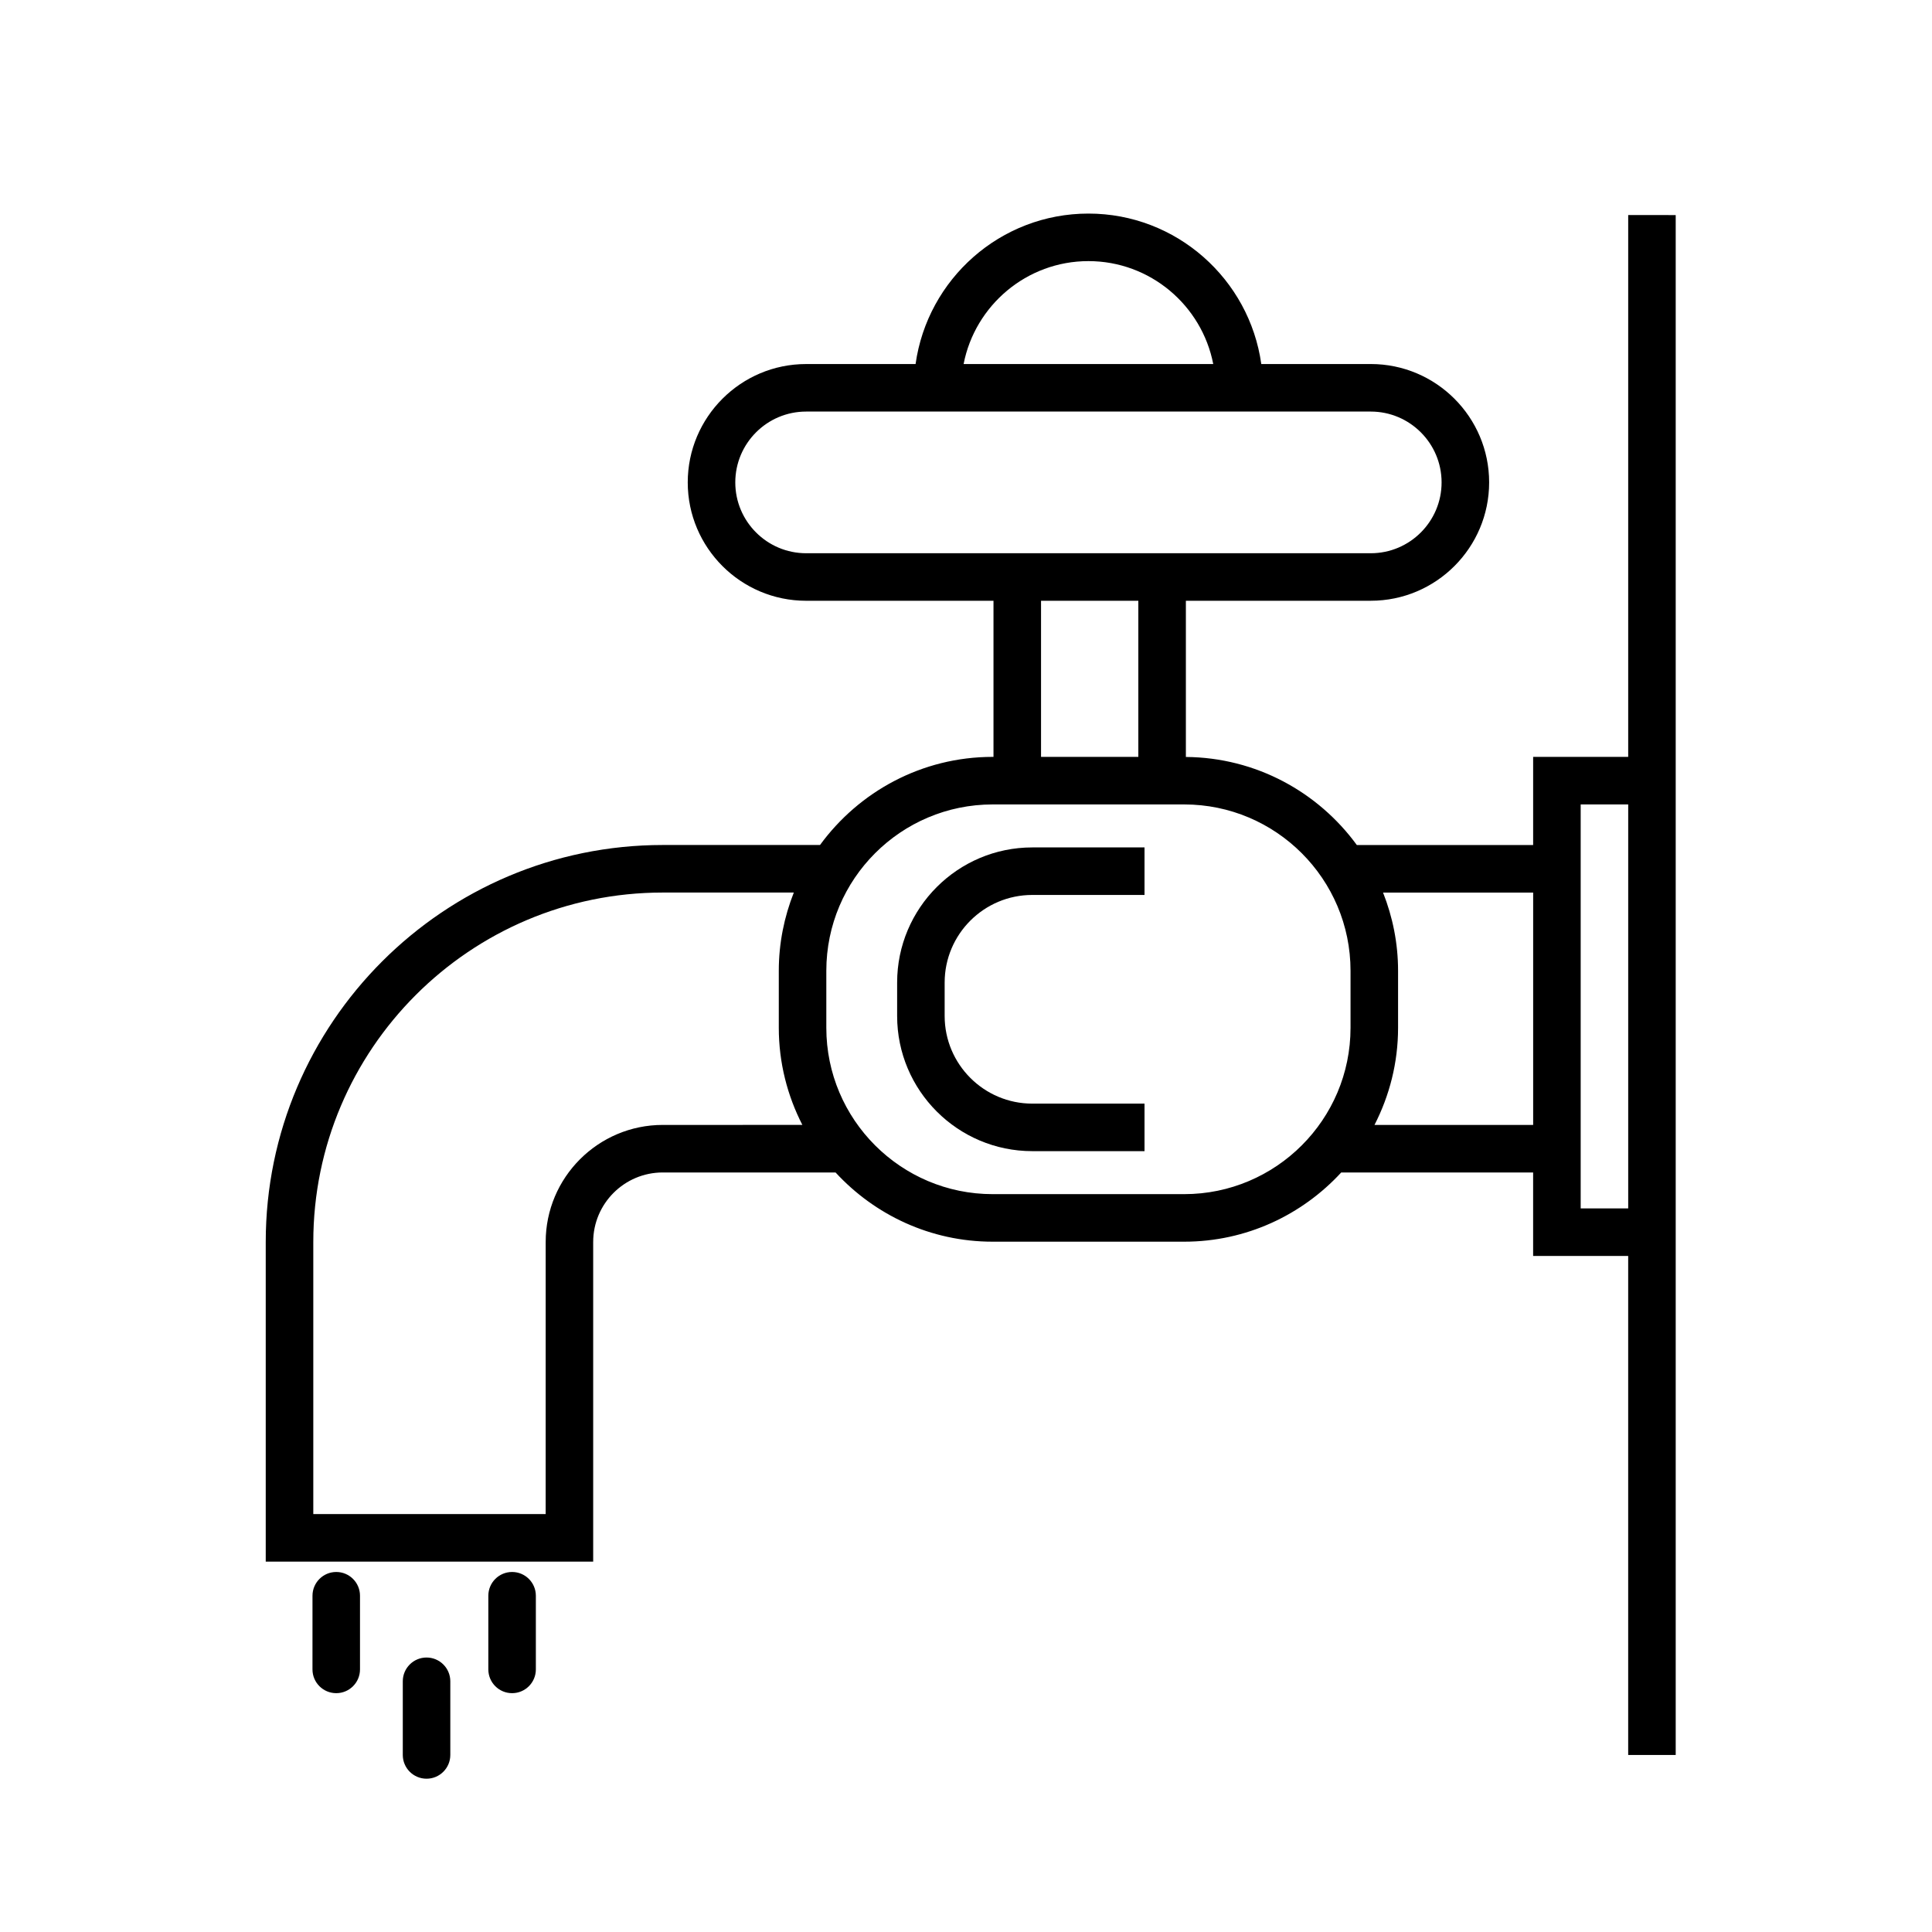
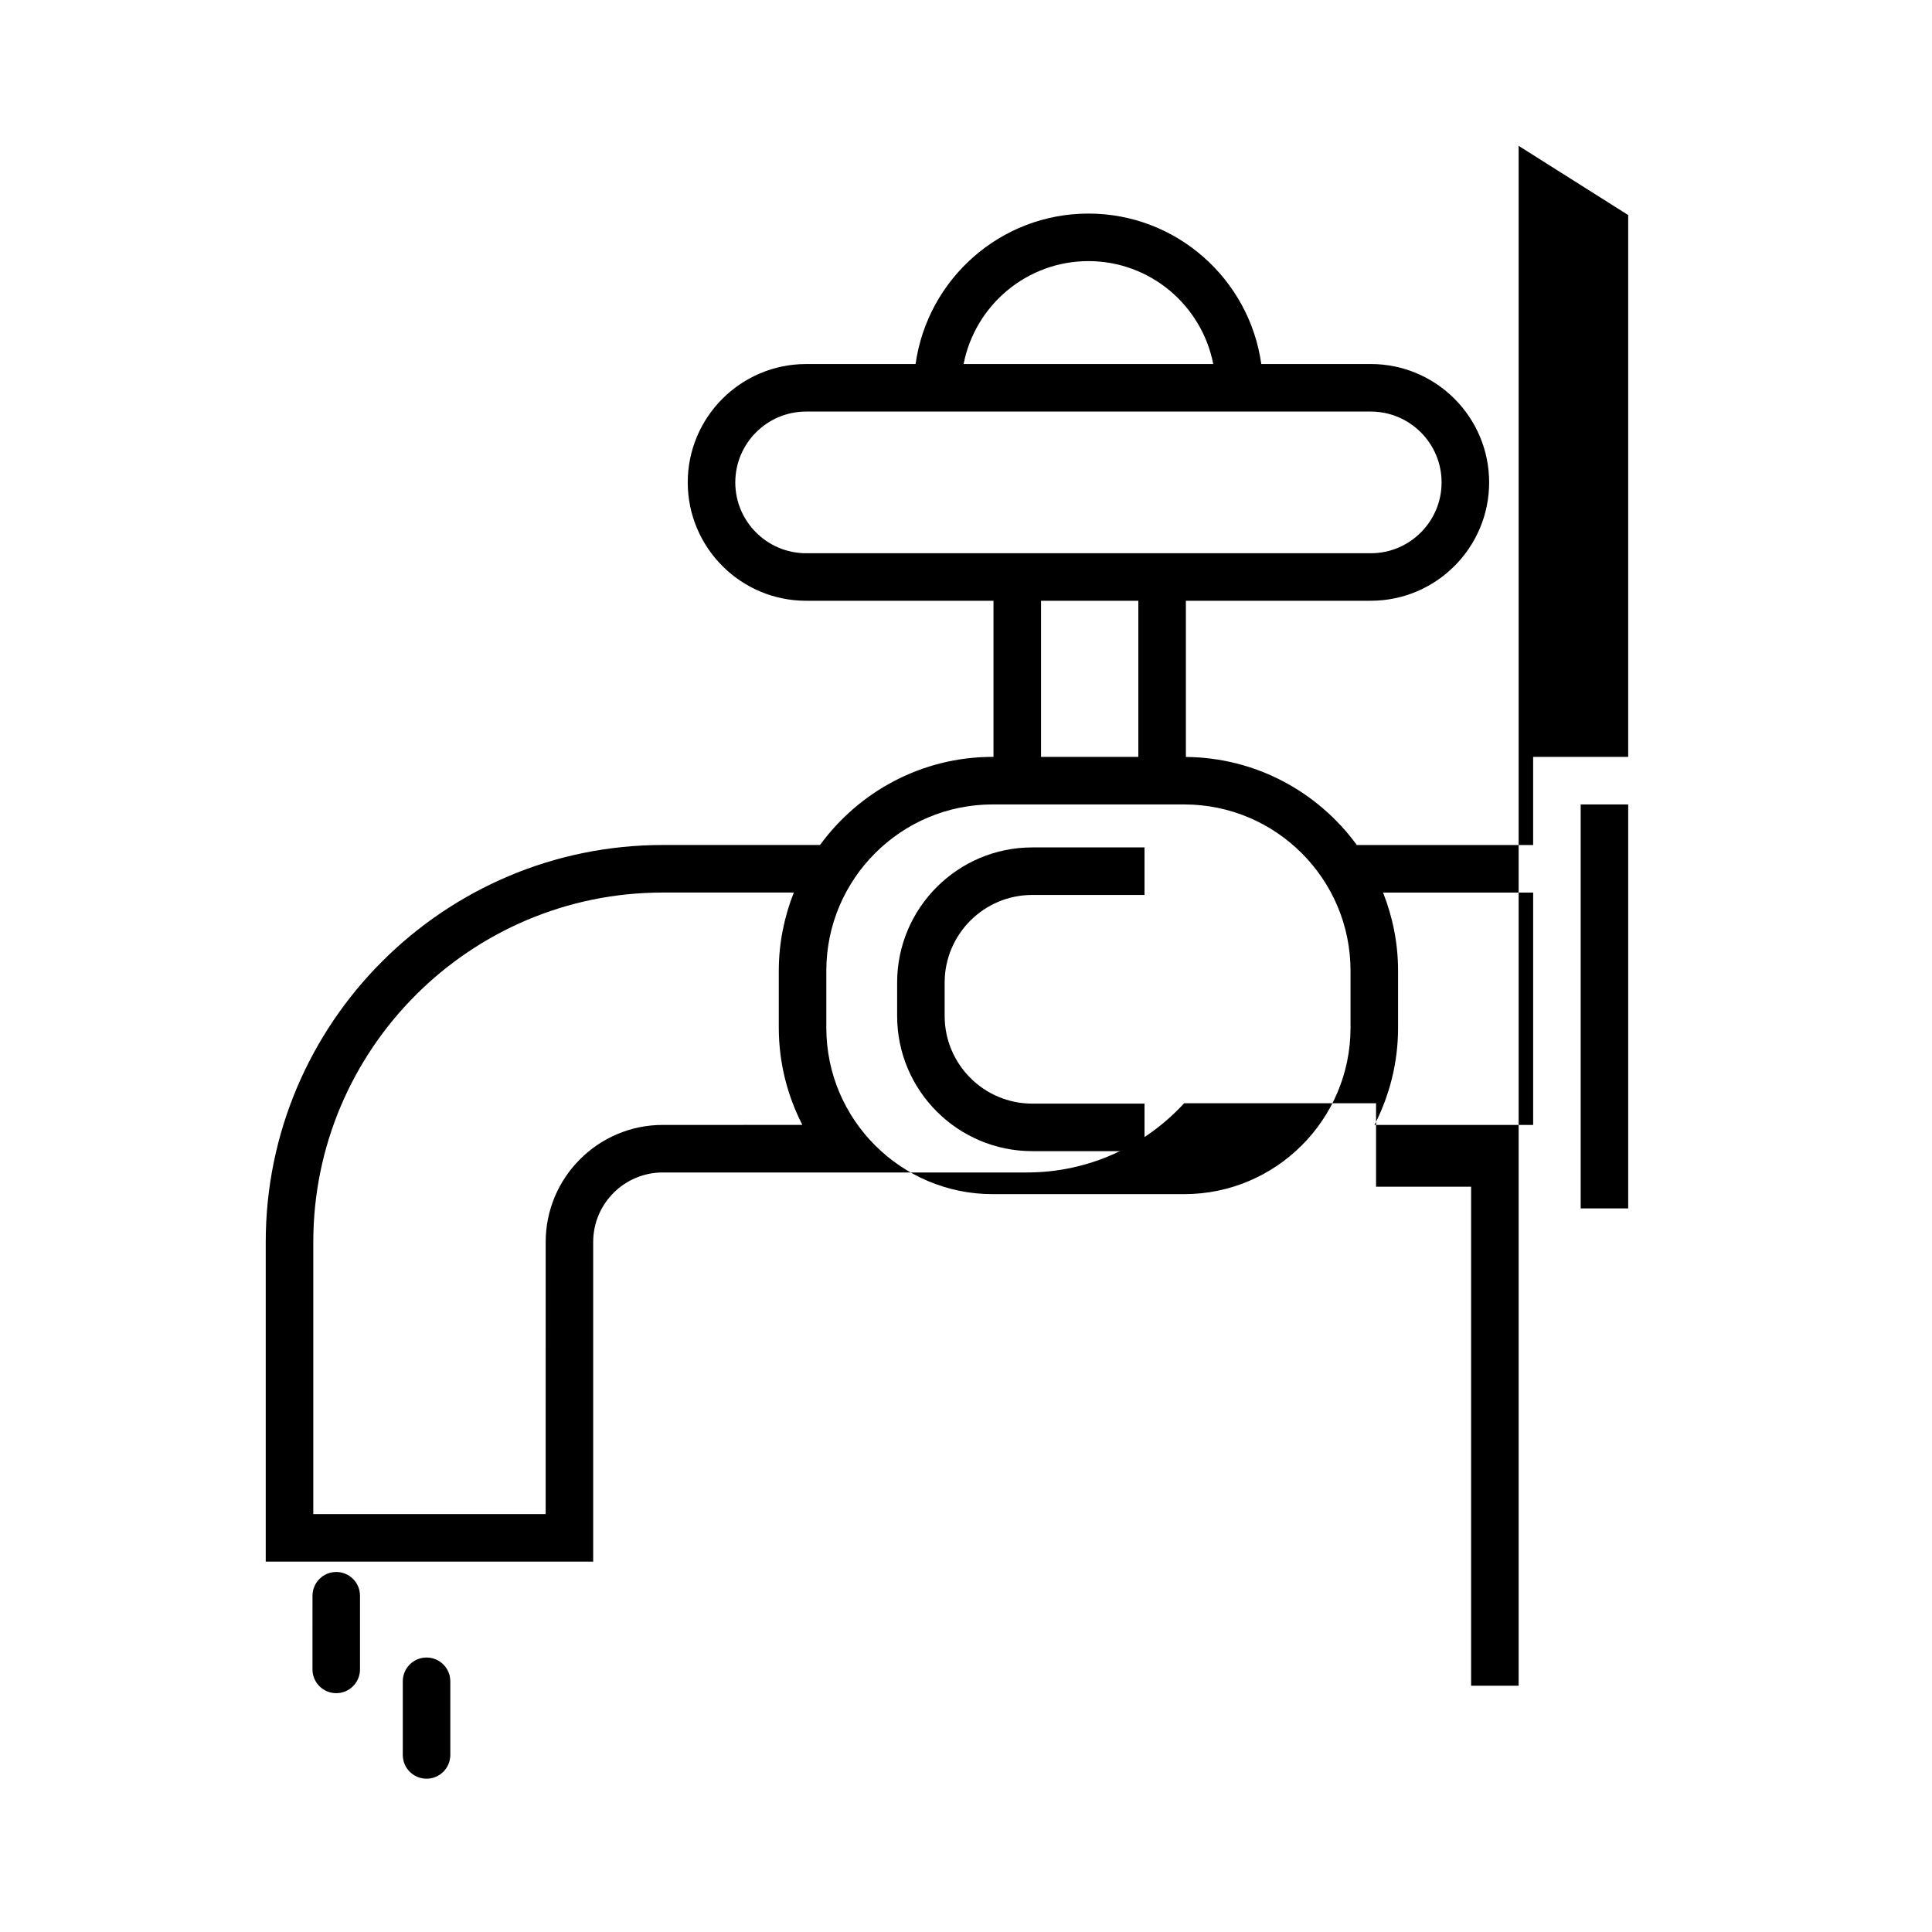
<svg xmlns="http://www.w3.org/2000/svg" fill="#000000" width="800px" height="800px" version="1.1" viewBox="144 144 512 512">
  <g>
-     <path d="m575.49 200.99v143.59h-25.191v23.355h-46.727c-10.23-14.012-26.695-23.191-45.301-23.332v-41.398h49.004c17.297 0 31.363-14.07 31.363-31.367 0-17.297-14.066-31.367-31.363-31.367h-29.02c-3.152-22.488-22.465-39.871-45.812-39.871-23.348 0-42.652 17.383-45.805 39.871l-29.012 0.004c-17.297 0-31.367 14.07-31.367 31.367s14.07 31.367 31.367 31.367h49.66v41.371h-0.227c-18.793 0-35.43 9.23-45.746 23.352h-41.68c-58.008 0-105.21 47.191-105.21 105.21v84.707h86.777v-84.703c0-10.168 8.266-18.43 18.43-18.43h45.801c10.363 11.238 25.16 18.344 41.625 18.344h50.758c16.465 0 31.262-7.098 41.625-18.344h50.855v22.121h25.191v132.25h12.594v-408.09zm-143.05 12.207c16.391 0 30.066 11.754 33.082 27.277h-66.156c3.012-15.516 16.695-27.277 33.074-27.277zm-93.582 58.645c0-10.348 8.418-18.773 18.773-18.773h149.64c10.348 0 18.766 8.418 18.766 18.773 0 10.352-8.418 18.773-18.766 18.773h-149.64c-10.355-0.004-18.773-8.426-18.773-18.773zm81.027 31.363h25.785v41.371h-25.785zm-100.25 138.91c-17.109 0-31.023 13.922-31.023 31.023l-0.004 72.109h-61.582v-72.105c0-51.066 41.543-92.609 92.609-92.609h34.734c-2.539 6.43-3.981 13.406-3.981 20.727v15.113c0 9.273 2.281 18.008 6.246 25.738zm138.19 18.344h-50.762c-24.309 0-44.082-19.773-44.082-44.082v-15.113c0-24.309 19.773-44.082 44.082-44.082h50.758c24.309 0 44.082 19.773 44.082 44.082v15.113c0.008 24.305-19.77 44.082-44.078 44.082zm50.43-18.344c3.965-7.734 6.246-16.469 6.246-25.738v-15.113c0-7.32-1.441-14.297-3.981-20.727h39.781v61.582zm54.641 22.121v-107.06h12.594v107.06z" />
+     <path d="m575.49 200.99v143.59h-25.191v23.355h-46.727c-10.23-14.012-26.695-23.191-45.301-23.332v-41.398h49.004c17.297 0 31.363-14.07 31.363-31.367 0-17.297-14.066-31.367-31.363-31.367h-29.02c-3.152-22.488-22.465-39.871-45.812-39.871-23.348 0-42.652 17.383-45.805 39.871l-29.012 0.004c-17.297 0-31.367 14.07-31.367 31.367s14.07 31.367 31.367 31.367h49.66v41.371h-0.227c-18.793 0-35.43 9.23-45.746 23.352h-41.68c-58.008 0-105.21 47.191-105.21 105.21v84.707h86.777v-84.703c0-10.168 8.266-18.43 18.43-18.43h45.801h50.758c16.465 0 31.262-7.098 41.625-18.344h50.855v22.121h25.191v132.25h12.594v-408.09zm-143.05 12.207c16.391 0 30.066 11.754 33.082 27.277h-66.156c3.012-15.516 16.695-27.277 33.074-27.277zm-93.582 58.645c0-10.348 8.418-18.773 18.773-18.773h149.64c10.348 0 18.766 8.418 18.766 18.773 0 10.352-8.418 18.773-18.766 18.773h-149.64c-10.355-0.004-18.773-8.426-18.773-18.773zm81.027 31.363h25.785v41.371h-25.785zm-100.25 138.91c-17.109 0-31.023 13.922-31.023 31.023l-0.004 72.109h-61.582v-72.105c0-51.066 41.543-92.609 92.609-92.609h34.734c-2.539 6.43-3.981 13.406-3.981 20.727v15.113c0 9.273 2.281 18.008 6.246 25.738zm138.19 18.344h-50.762c-24.309 0-44.082-19.773-44.082-44.082v-15.113c0-24.309 19.773-44.082 44.082-44.082h50.758c24.309 0 44.082 19.773 44.082 44.082v15.113c0.008 24.305-19.77 44.082-44.078 44.082zm50.43-18.344c3.965-7.734 6.246-16.469 6.246-25.738v-15.113c0-7.32-1.441-14.297-3.981-20.727h39.781v61.582zm54.641 22.121v-107.06h12.594v107.06z" />
    <path d="m381.75 404.39v8.855c0 19.754 16.066 35.82 35.82 35.82h29.738v-12.594h-29.738c-12.809 0-23.227-10.418-23.227-23.227v-8.855c0-12.809 10.418-23.219 23.227-23.219h29.738v-12.594h-29.738c-19.75-0.004-35.82 16.062-35.82 35.812z" />
    <path d="m233.11 560.59c-3.477 0-6.297 2.82-6.297 6.297l-0.004 19.523c0 3.477 2.82 6.297 6.297 6.297s6.297-2.82 6.297-6.297v-19.523c0.004-3.473-2.816-6.297-6.293-6.297z" />
-     <path d="m279.71 560.59c-3.477 0-6.297 2.82-6.297 6.297v19.523c0 3.477 2.82 6.297 6.297 6.297 3.477 0 6.297-2.82 6.297-6.297v-19.523c0-3.473-2.82-6.297-6.297-6.297z" />
    <path d="m257.04 583.26c-3.477 0-6.297 2.82-6.297 6.297v19.523c0 3.477 2.82 6.297 6.297 6.297 3.477 0 6.297-2.82 6.297-6.297v-19.523c0-3.473-2.82-6.297-6.297-6.297z" />
  </g>
</svg>